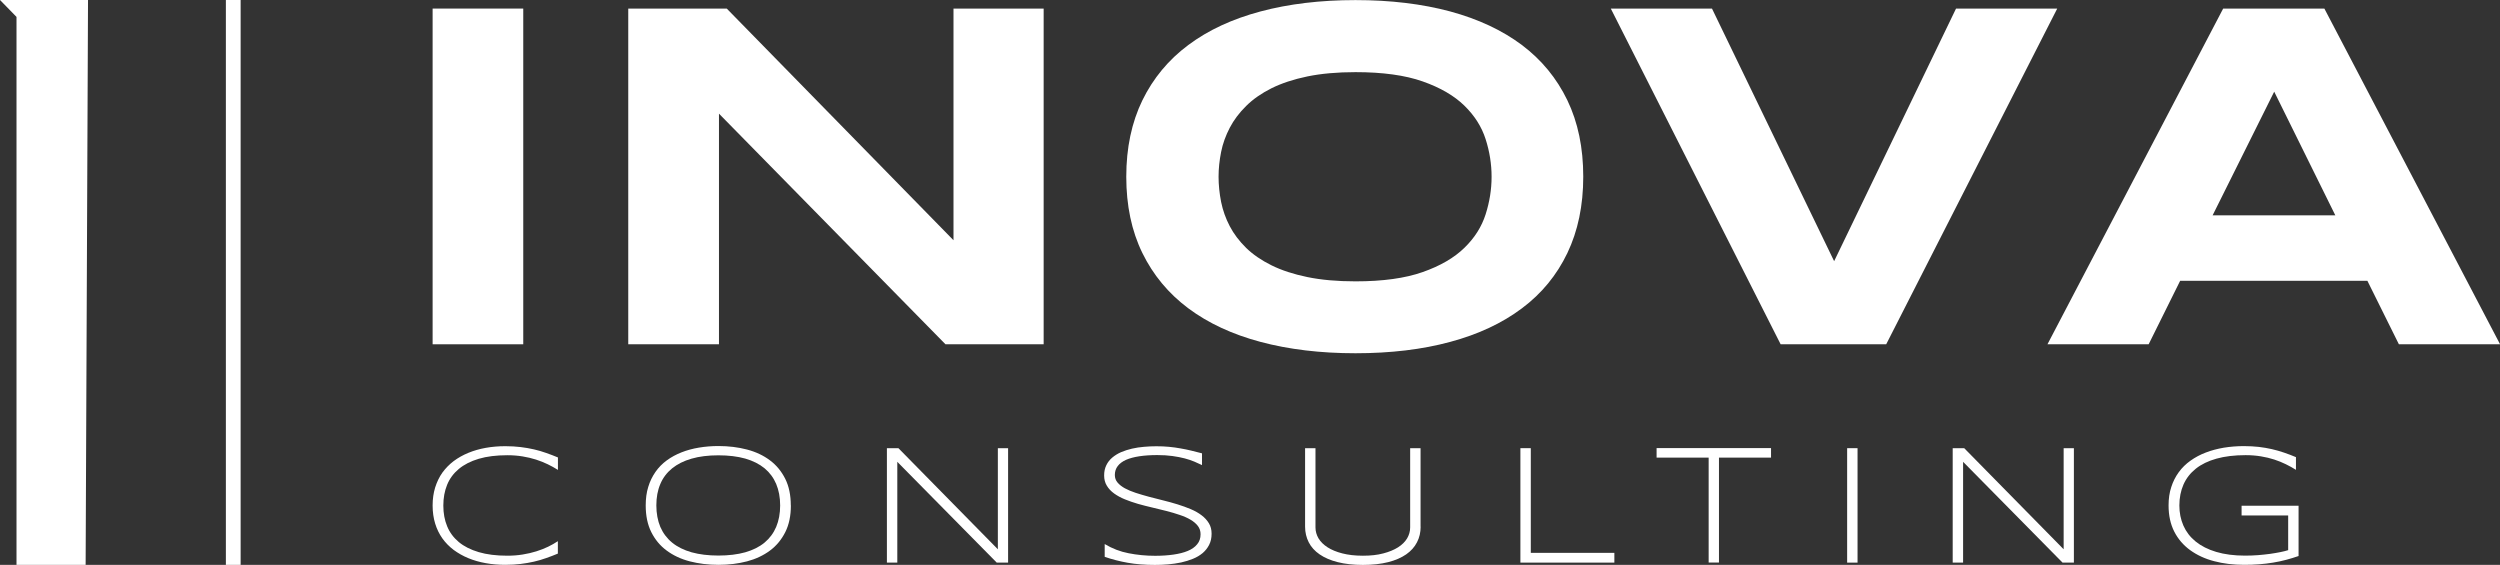
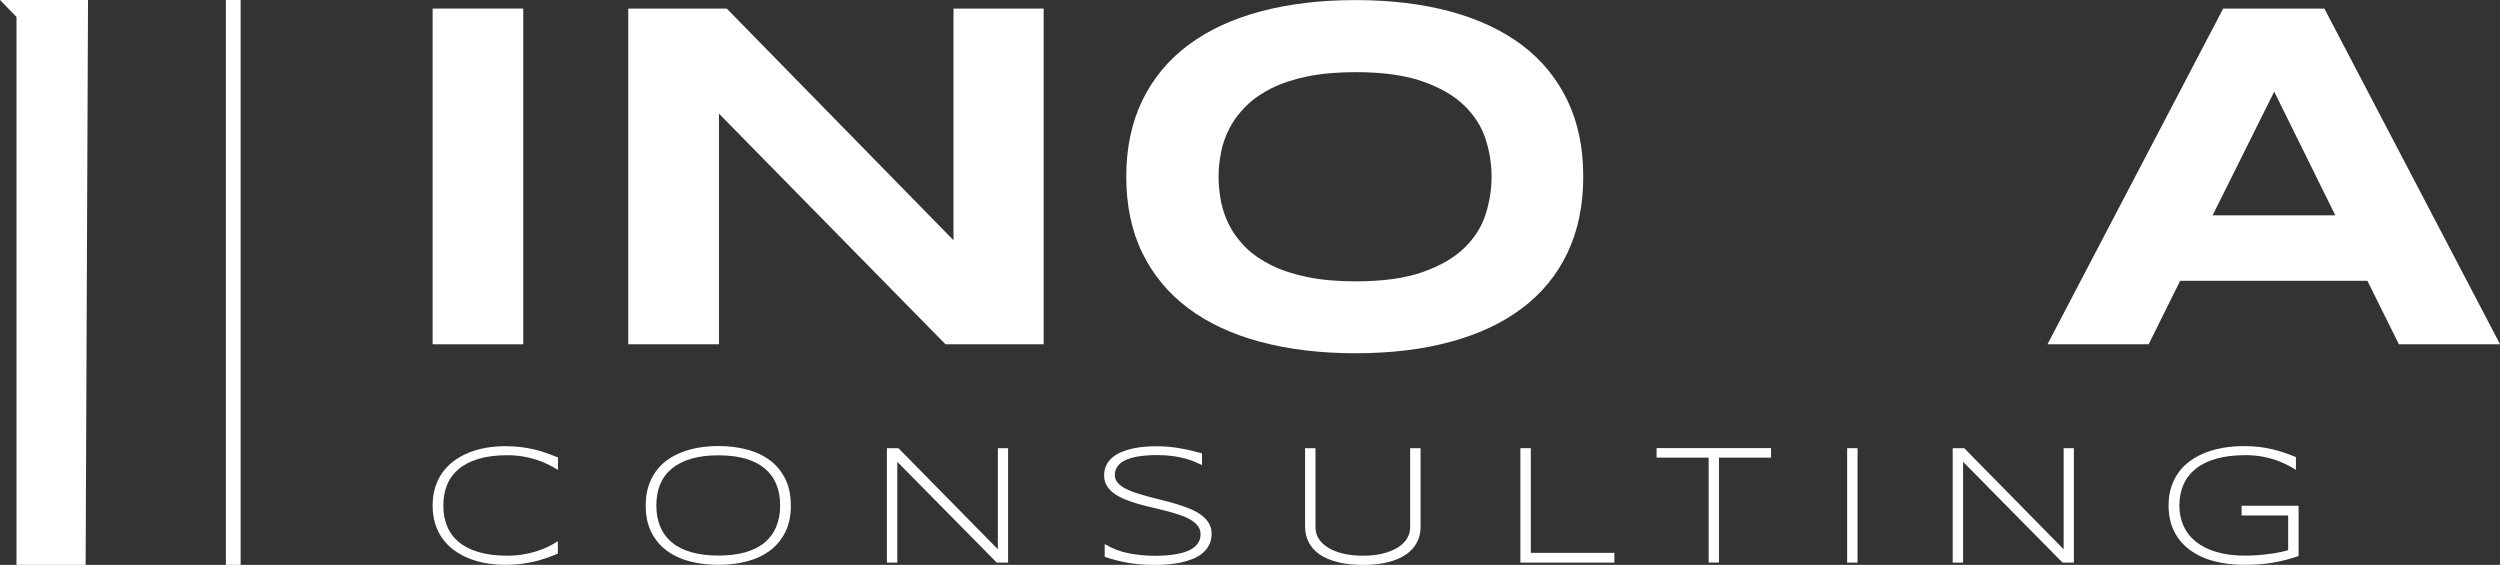
<svg xmlns="http://www.w3.org/2000/svg" id="Camada_1" viewBox="0 0 315 71.17">
  <rect x="0" y="0" width="315" height="71.17" fill="#333333" stroke="none" />
  <path d="m70.3,69.75c-.5.21-1,.4-1.49.57-.5.18-1.01.33-1.54.45-.53.12-1.09.22-1.68.29-.59.07-1.23.11-1.92.11-.86,0-1.68-.07-2.46-.21-.79-.14-1.52-.35-2.2-.63-.68-.28-1.29-.63-1.85-1.04-.55-.42-1.03-.9-1.42-1.45-.39-.55-.7-1.18-.91-1.87-.21-.69-.32-1.45-.32-2.28s.11-1.58.32-2.27c.22-.69.52-1.32.91-1.87.4-.55.87-1.03,1.42-1.45.55-.41,1.17-.76,1.85-1.04.68-.28,1.41-.49,2.19-.63.79-.14,1.61-.21,2.47-.21.69,0,1.33.04,1.92.11.59.07,1.15.17,1.68.29.53.12,1.04.27,1.54.45.49.17.99.36,1.49.57v1.57c-.4-.25-.82-.49-1.28-.71-.46-.22-.95-.42-1.48-.59s-1.09-.3-1.69-.4c-.6-.1-1.24-.15-1.93-.15-1.39,0-2.59.15-3.6.45-1.01.3-1.85.73-2.51,1.28-.66.55-1.15,1.21-1.47,1.99-.32.78-.48,1.65-.48,2.62s.16,1.84.48,2.61c.32.78.81,1.44,1.47,1.99.66.55,1.5.97,2.51,1.27,1.01.3,2.21.45,3.6.45.69,0,1.34-.05,1.94-.15.61-.1,1.19-.23,1.72-.4.53-.17,1.03-.36,1.48-.58.45-.22.86-.45,1.23-.7v1.57Zm0,0" style="fill:#fff; stroke-width:0px;" />
  <path d="m99.65,63.69c0,1.3-.23,2.41-.7,3.35-.47.94-1.11,1.72-1.93,2.33-.82.61-1.79,1.07-2.89,1.36-1.11.29-2.31.44-3.6.44s-2.5-.15-3.62-.44c-1.12-.29-2.09-.75-2.91-1.36-.83-.61-1.47-1.39-1.94-2.33-.47-.94-.7-2.06-.7-3.35,0-.86.1-1.64.32-2.34.21-.7.52-1.33.91-1.89.39-.56.86-1.04,1.42-1.45.56-.41,1.17-.74,1.85-1.01.68-.27,1.42-.47,2.2-.6.78-.13,1.61-.2,2.46-.2,1.29,0,2.49.15,3.6.44,1.11.29,2.08.75,2.89,1.36.82.61,1.46,1.39,1.93,2.33.47.94.7,2.06.7,3.35h0Zm-1.35,0c0-1.02-.17-1.92-.5-2.71-.33-.78-.82-1.44-1.47-1.98-.65-.53-1.46-.94-2.43-1.22-.97-.27-2.09-.41-3.38-.41s-2.41.14-3.38.42c-.98.28-1.79.69-2.45,1.22-.66.54-1.16,1.19-1.49,1.98-.34.79-.5,1.69-.5,2.69s.17,1.92.5,2.71c.34.78.83,1.44,1.49,1.98.66.54,1.47.94,2.45,1.22.98.27,2.1.41,3.38.41s2.41-.14,3.38-.41c.97-.28,1.78-.68,2.43-1.22.65-.54,1.14-1.2,1.47-1.98.33-.79.5-1.69.5-2.71h0Zm0,0" style="fill:#fff; stroke-width:0px;" />
  <path d="m125.59,70.89l-12.53-12.7v12.7h-1.31v-14.42h1.45l12.53,12.74v-12.74h1.29v14.42h-1.43Zm0,0" style="fill:#fff; stroke-width:0px;" />
  <path d="m151.45,58.6c-.27-.13-.59-.28-.95-.43-.36-.15-.76-.29-1.22-.41-.46-.12-.97-.22-1.55-.3-.57-.08-1.21-.12-1.91-.12-.85,0-1.6.05-2.26.15-.66.1-1.22.25-1.68.45-.46.21-.81.47-1.05.79-.24.31-.36.69-.36,1.12,0,.36.11.68.34.95.23.27.54.52.93.73.39.21.84.4,1.36.57.52.17,1.07.33,1.66.49.59.15,1.19.3,1.8.46.62.15,1.22.32,1.81.5.58.18,1.14.38,1.66.6.52.22.98.48,1.36.77.39.29.7.63.93,1.01.23.38.34.81.34,1.31,0,.54-.1,1.01-.31,1.41-.2.4-.48.75-.82,1.04-.35.29-.75.53-1.22.72-.46.19-.96.34-1.49.46-.53.11-1.07.19-1.64.24-.56.05-1.12.07-1.67.07-1.25,0-2.39-.09-3.41-.27-1.01-.18-1.99-.43-2.91-.75v-1.61c.95.57,1.96.96,3.02,1.16,1.06.21,2.17.32,3.34.32.83,0,1.59-.05,2.29-.15.7-.1,1.31-.25,1.81-.46.51-.21.91-.49,1.19-.84.29-.34.43-.76.43-1.26,0-.4-.11-.75-.34-1.05-.23-.3-.54-.56-.93-.79-.39-.23-.84-.43-1.36-.6-.52-.18-1.07-.34-1.65-.49-.58-.15-1.18-.3-1.8-.44-.62-.14-1.22-.3-1.8-.46-.58-.17-1.13-.36-1.65-.57-.52-.21-.97-.46-1.36-.74-.39-.28-.7-.61-.92-.98-.23-.37-.34-.8-.34-1.29s.09-.91.27-1.28c.18-.38.43-.7.75-.97.32-.27.69-.5,1.12-.69.43-.18.89-.33,1.37-.44.49-.11.99-.19,1.51-.23.53-.05,1.04-.07,1.56-.07.56,0,1.09.02,1.59.07.5.05.98.11,1.45.2.46.08.92.17,1.36.28.44.11.9.22,1.35.34v1.51Zm0,0" style="fill:#fff; stroke-width:0px;" />
  <path d="m179,66.36c0,.72-.15,1.38-.46,1.97-.3.59-.76,1.1-1.36,1.52-.61.42-1.36.75-2.27.98-.91.23-1.97.35-3.18.35s-2.27-.12-3.18-.35c-.91-.23-1.67-.56-2.28-.98-.61-.42-1.07-.93-1.37-1.52-.3-.59-.46-1.25-.46-1.97v-9.89h1.31v9.99c0,.48.13.94.38,1.37.26.43.64.81,1.14,1.13.5.32,1.12.58,1.87.77.74.19,1.6.29,2.58.29s1.83-.09,2.57-.29c.74-.19,1.36-.45,1.87-.77.5-.32.88-.7,1.14-1.13.25-.43.38-.89.38-1.37v-9.99h1.31v9.89Zm0,0" style="fill:#fff; stroke-width:0px;" />
  <path d="m191.57,70.89v-14.42h1.31v13.19h10.53v1.23h-11.85Zm0,0" style="fill:#fff; stroke-width:0px;" />
  <path d="m216.59,57.66v13.22h-1.3v-13.22h-6.56v-1.2h14.42v1.2h-6.56Zm0,0" style="fill:#fff; stroke-width:0px;" />
  <rect x="232.74" y="56.47" width="1.31" height="14.42" style="fill:#fff; stroke-width:0px;" />
  <path d="m259.88,70.89l-12.53-12.7v12.7h-1.31v-14.42h1.45l12.53,12.74v-12.74h1.29v14.42h-1.43Zm0,0" style="fill:#fff; stroke-width:0px;" />
  <path d="m282.75,56.21c.66,0,1.29.04,1.86.1.57.07,1.12.16,1.64.28.53.12,1.04.27,1.54.44.5.17,1,.36,1.5.57v1.6c-.4-.25-.82-.49-1.28-.71-.45-.22-.94-.42-1.46-.59-.52-.17-1.08-.3-1.68-.4-.6-.1-1.24-.15-1.93-.15-1.4,0-2.62.15-3.66.44-1.04.29-1.91.71-2.6,1.26-.69.55-1.21,1.21-1.56,2-.34.78-.52,1.66-.52,2.64,0,.92.17,1.76.51,2.54.34.77.85,1.44,1.54,2,.69.56,1.55,1,2.59,1.31,1.04.31,2.25.47,3.64.47.55,0,1.09-.02,1.62-.06.53-.04,1.04-.1,1.51-.16.48-.07.91-.14,1.3-.22.39-.08.73-.16,1-.25v-4.37h-5.87v-1.23h7.18v6.34c-.52.18-1.04.34-1.57.48-.53.14-1.07.26-1.64.35-.56.09-1.15.17-1.75.21-.61.05-1.24.07-1.9.07-1.36,0-2.62-.15-3.78-.46-1.16-.3-2.16-.77-3.02-1.39-.85-.62-1.52-1.39-2-2.33-.48-.94-.72-2.04-.72-3.31,0-.84.11-1.62.34-2.31.22-.69.54-1.32.95-1.88.41-.56.9-1.04,1.48-1.45.58-.41,1.21-.75,1.92-1.02.7-.27,1.46-.47,2.27-.61.81-.13,1.66-.2,2.54-.2h0Zm0,0" style="fill:#fff; stroke-width:0px;" />
  <rect x="54.51" y="1.08" width="11.42" height="42.3" style="fill:#fff; stroke-width:0px;" />
  <path d="m119.13,43.38l-28.54-29.06v29.06h-11.43V1.08h12.41l28.57,29.19V1.08h11.36v42.3h-12.38Zm0,0" style="fill:#fff; stroke-width:0px;" />
  <path d="m199.49,22.26c0,3.63-.67,6.84-2,9.62-1.33,2.78-3.24,5.11-5.73,6.97-2.49,1.87-5.5,3.28-9.04,4.23-3.54.96-7.52,1.43-11.93,1.43s-8.4-.48-11.96-1.43c-3.56-.95-6.59-2.36-9.1-4.23-2.5-1.87-4.43-4.19-5.79-6.97-1.36-2.78-2.03-5.99-2.03-9.62s.68-6.84,2.03-9.62c1.36-2.78,3.29-5.11,5.79-6.97,2.5-1.87,5.54-3.28,9.1-4.23,3.56-.95,7.55-1.43,11.96-1.43s8.39.48,11.93,1.43c3.54.96,6.55,2.37,9.04,4.23,2.48,1.87,4.39,4.19,5.73,6.97,1.34,2.78,2,5.99,2,9.62h0Zm-11.55,0c0-1.58-.25-3.16-.75-4.72-.5-1.57-1.4-2.98-2.68-4.23-1.28-1.25-3.03-2.27-5.25-3.05-2.21-.78-5.04-1.17-8.46-1.17-2.3,0-4.32.18-6.07.54-1.74.36-3.25.86-4.52,1.49-1.27.64-2.34,1.38-3.2,2.24-.86.85-1.55,1.76-2.06,2.74-.51.98-.88,1.99-1.09,3.05-.21,1.06-.32,2.1-.32,3.12s.11,2.1.32,3.17c.22,1.07.58,2.09,1.09,3.06.51.98,1.2,1.88,2.06,2.73.86.84,1.93,1.57,3.2,2.2,1.27.63,2.78,1.12,4.52,1.48,1.75.36,3.76.54,6.07.54,3.43,0,6.25-.39,8.46-1.17,2.22-.78,3.97-1.8,5.25-3.05,1.29-1.25,2.18-2.66,2.68-4.23.5-1.57.75-3.14.75-4.73h0Zm0,0" style="fill:#fff; stroke-width:0px;" />
-   <path d="m237.66,43.38h-13.3L202.96,1.08h12.75l15.39,31.83,15.36-31.83h12.75l-21.55,42.3Zm0,0" style="fill:#fff; stroke-width:0px;" />
  <path d="m298.28,35.38h-23.58l-3.97,8h-12.75L280.12,1.08h12.75l22.14,42.3h-12.75l-3.97-8Zm-19.49-8.25h15.46l-7.7-15.58-7.76,15.58Zm0,0" style="fill:#fff; stroke-width:0px;" />
  <path d="m0,0h11.09l-.3,71.17H2.08V2.13L0,0Zm0,0" style="fill:#fff; stroke-width:0px;" />
  <rect x="28.46" width="1.86" height="71.17" style="fill:#fff; stroke-width:0px;" />
</svg>